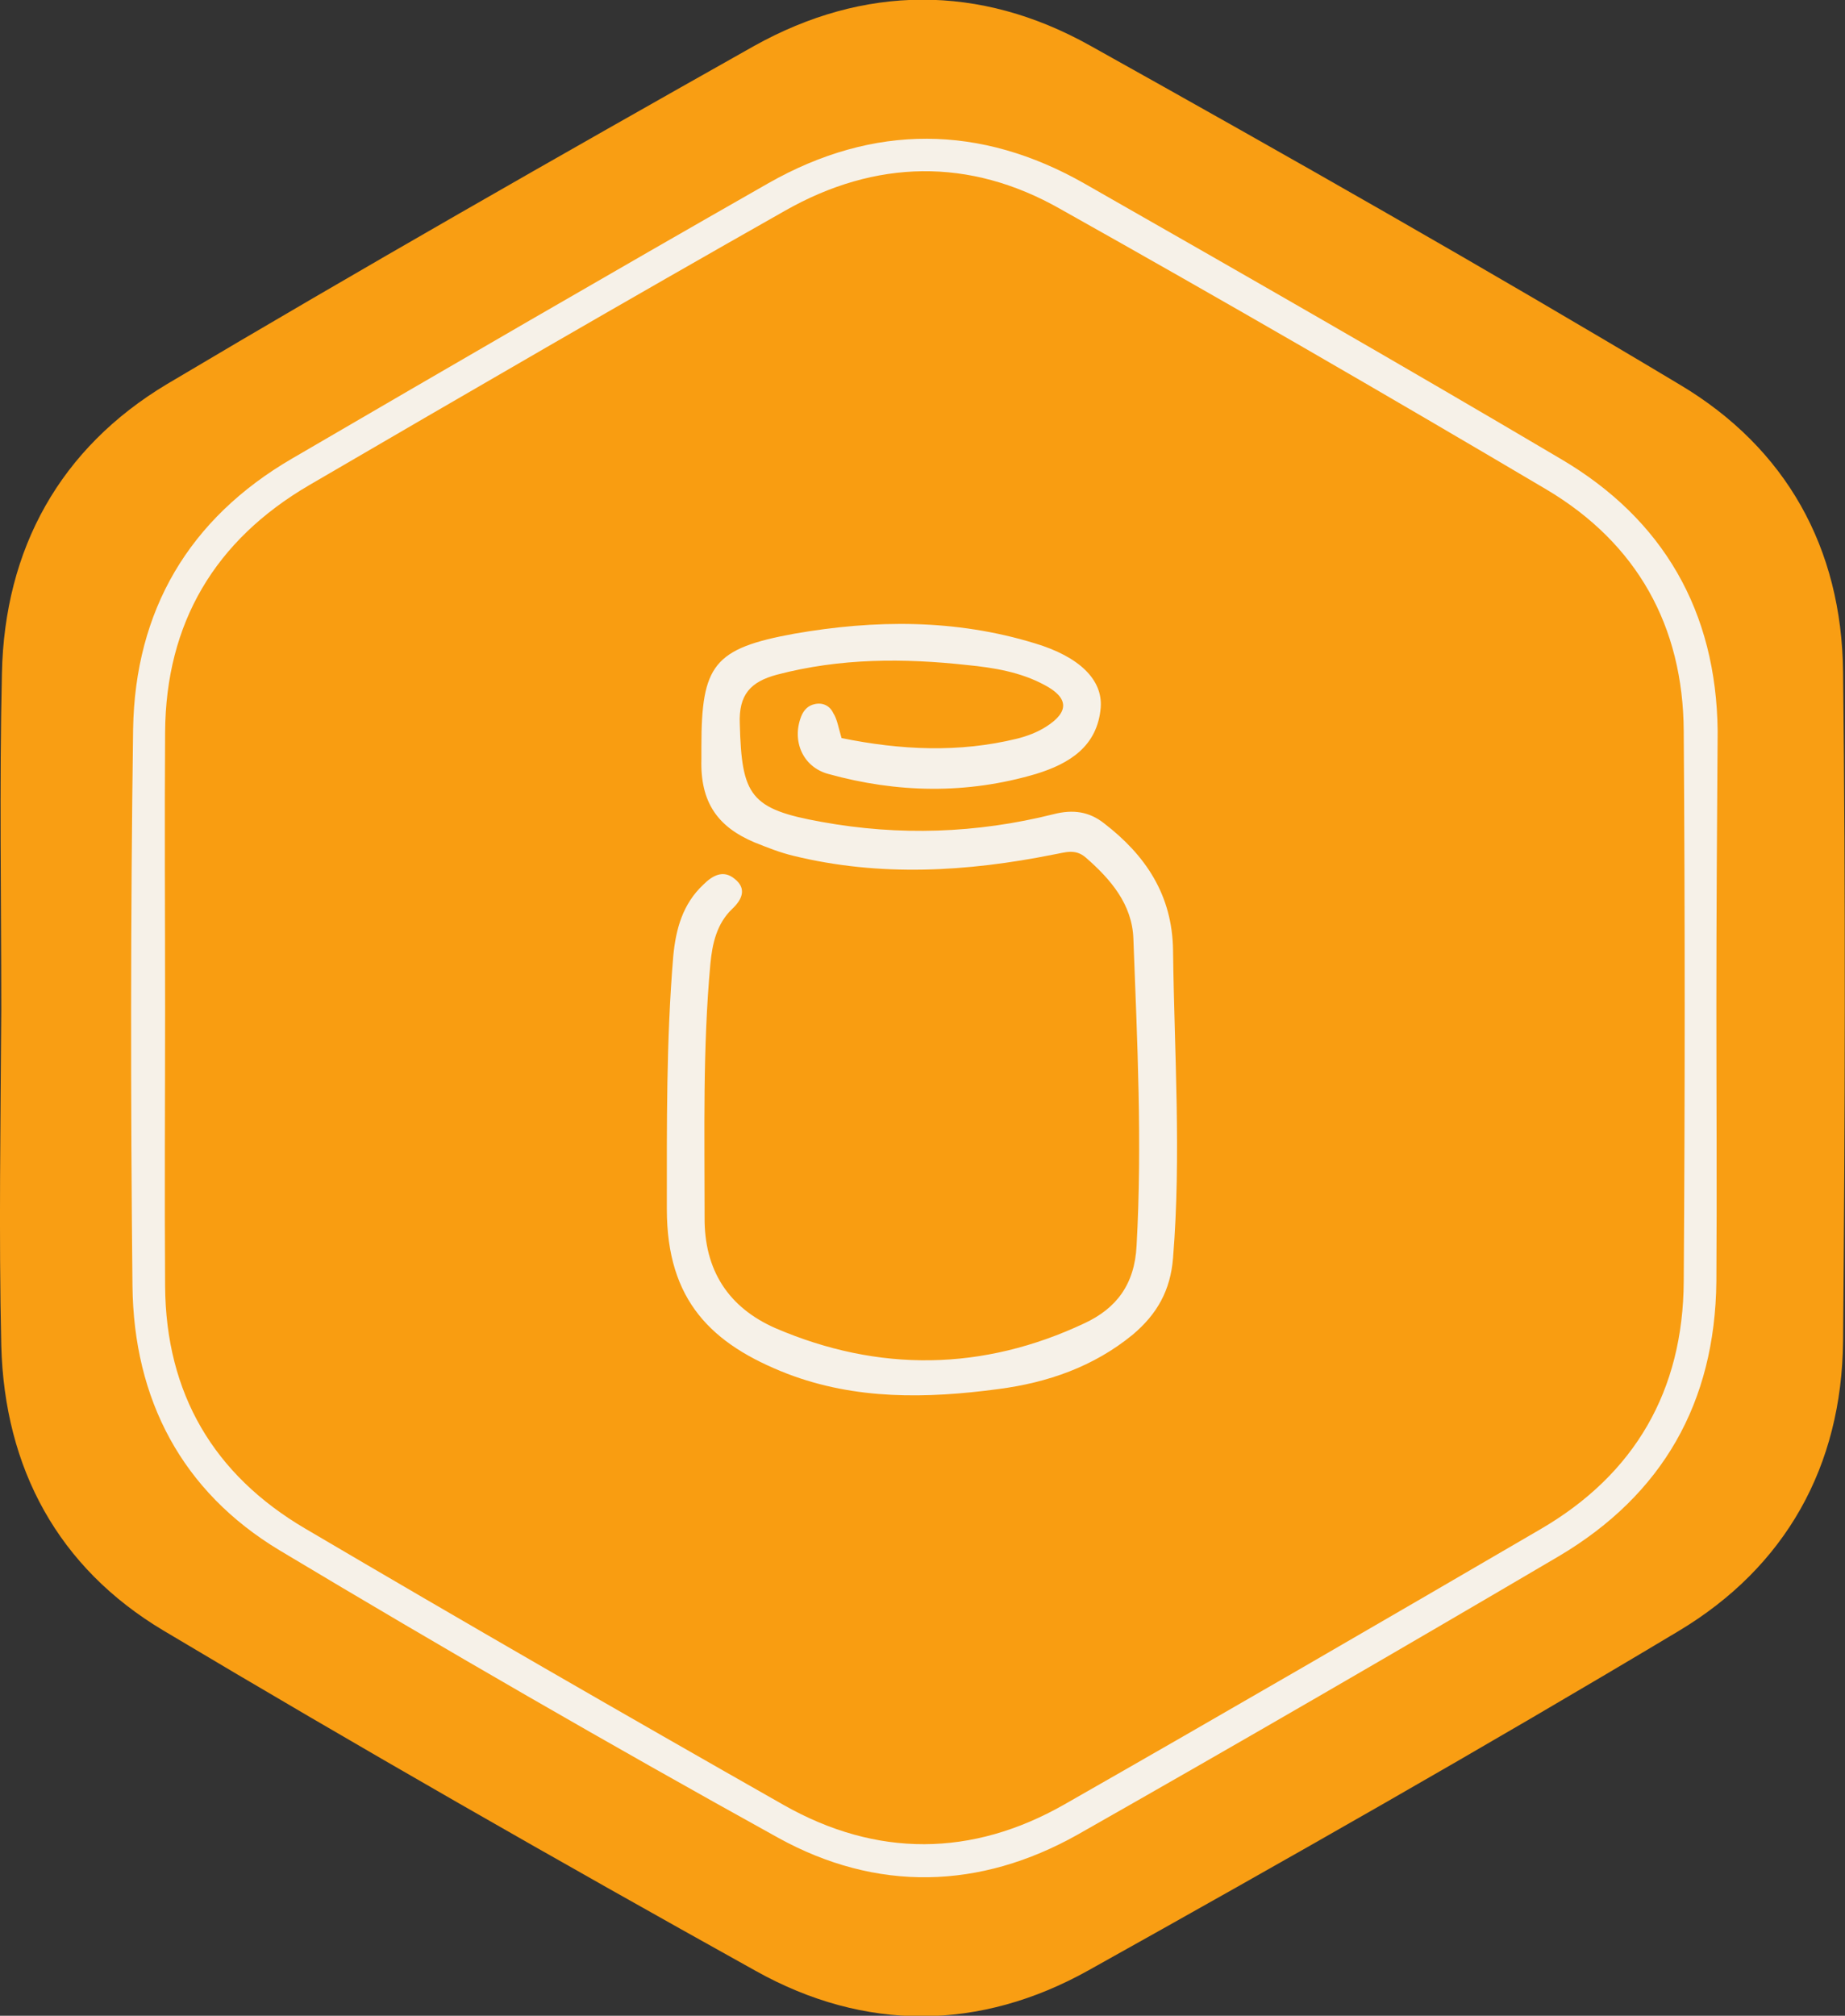
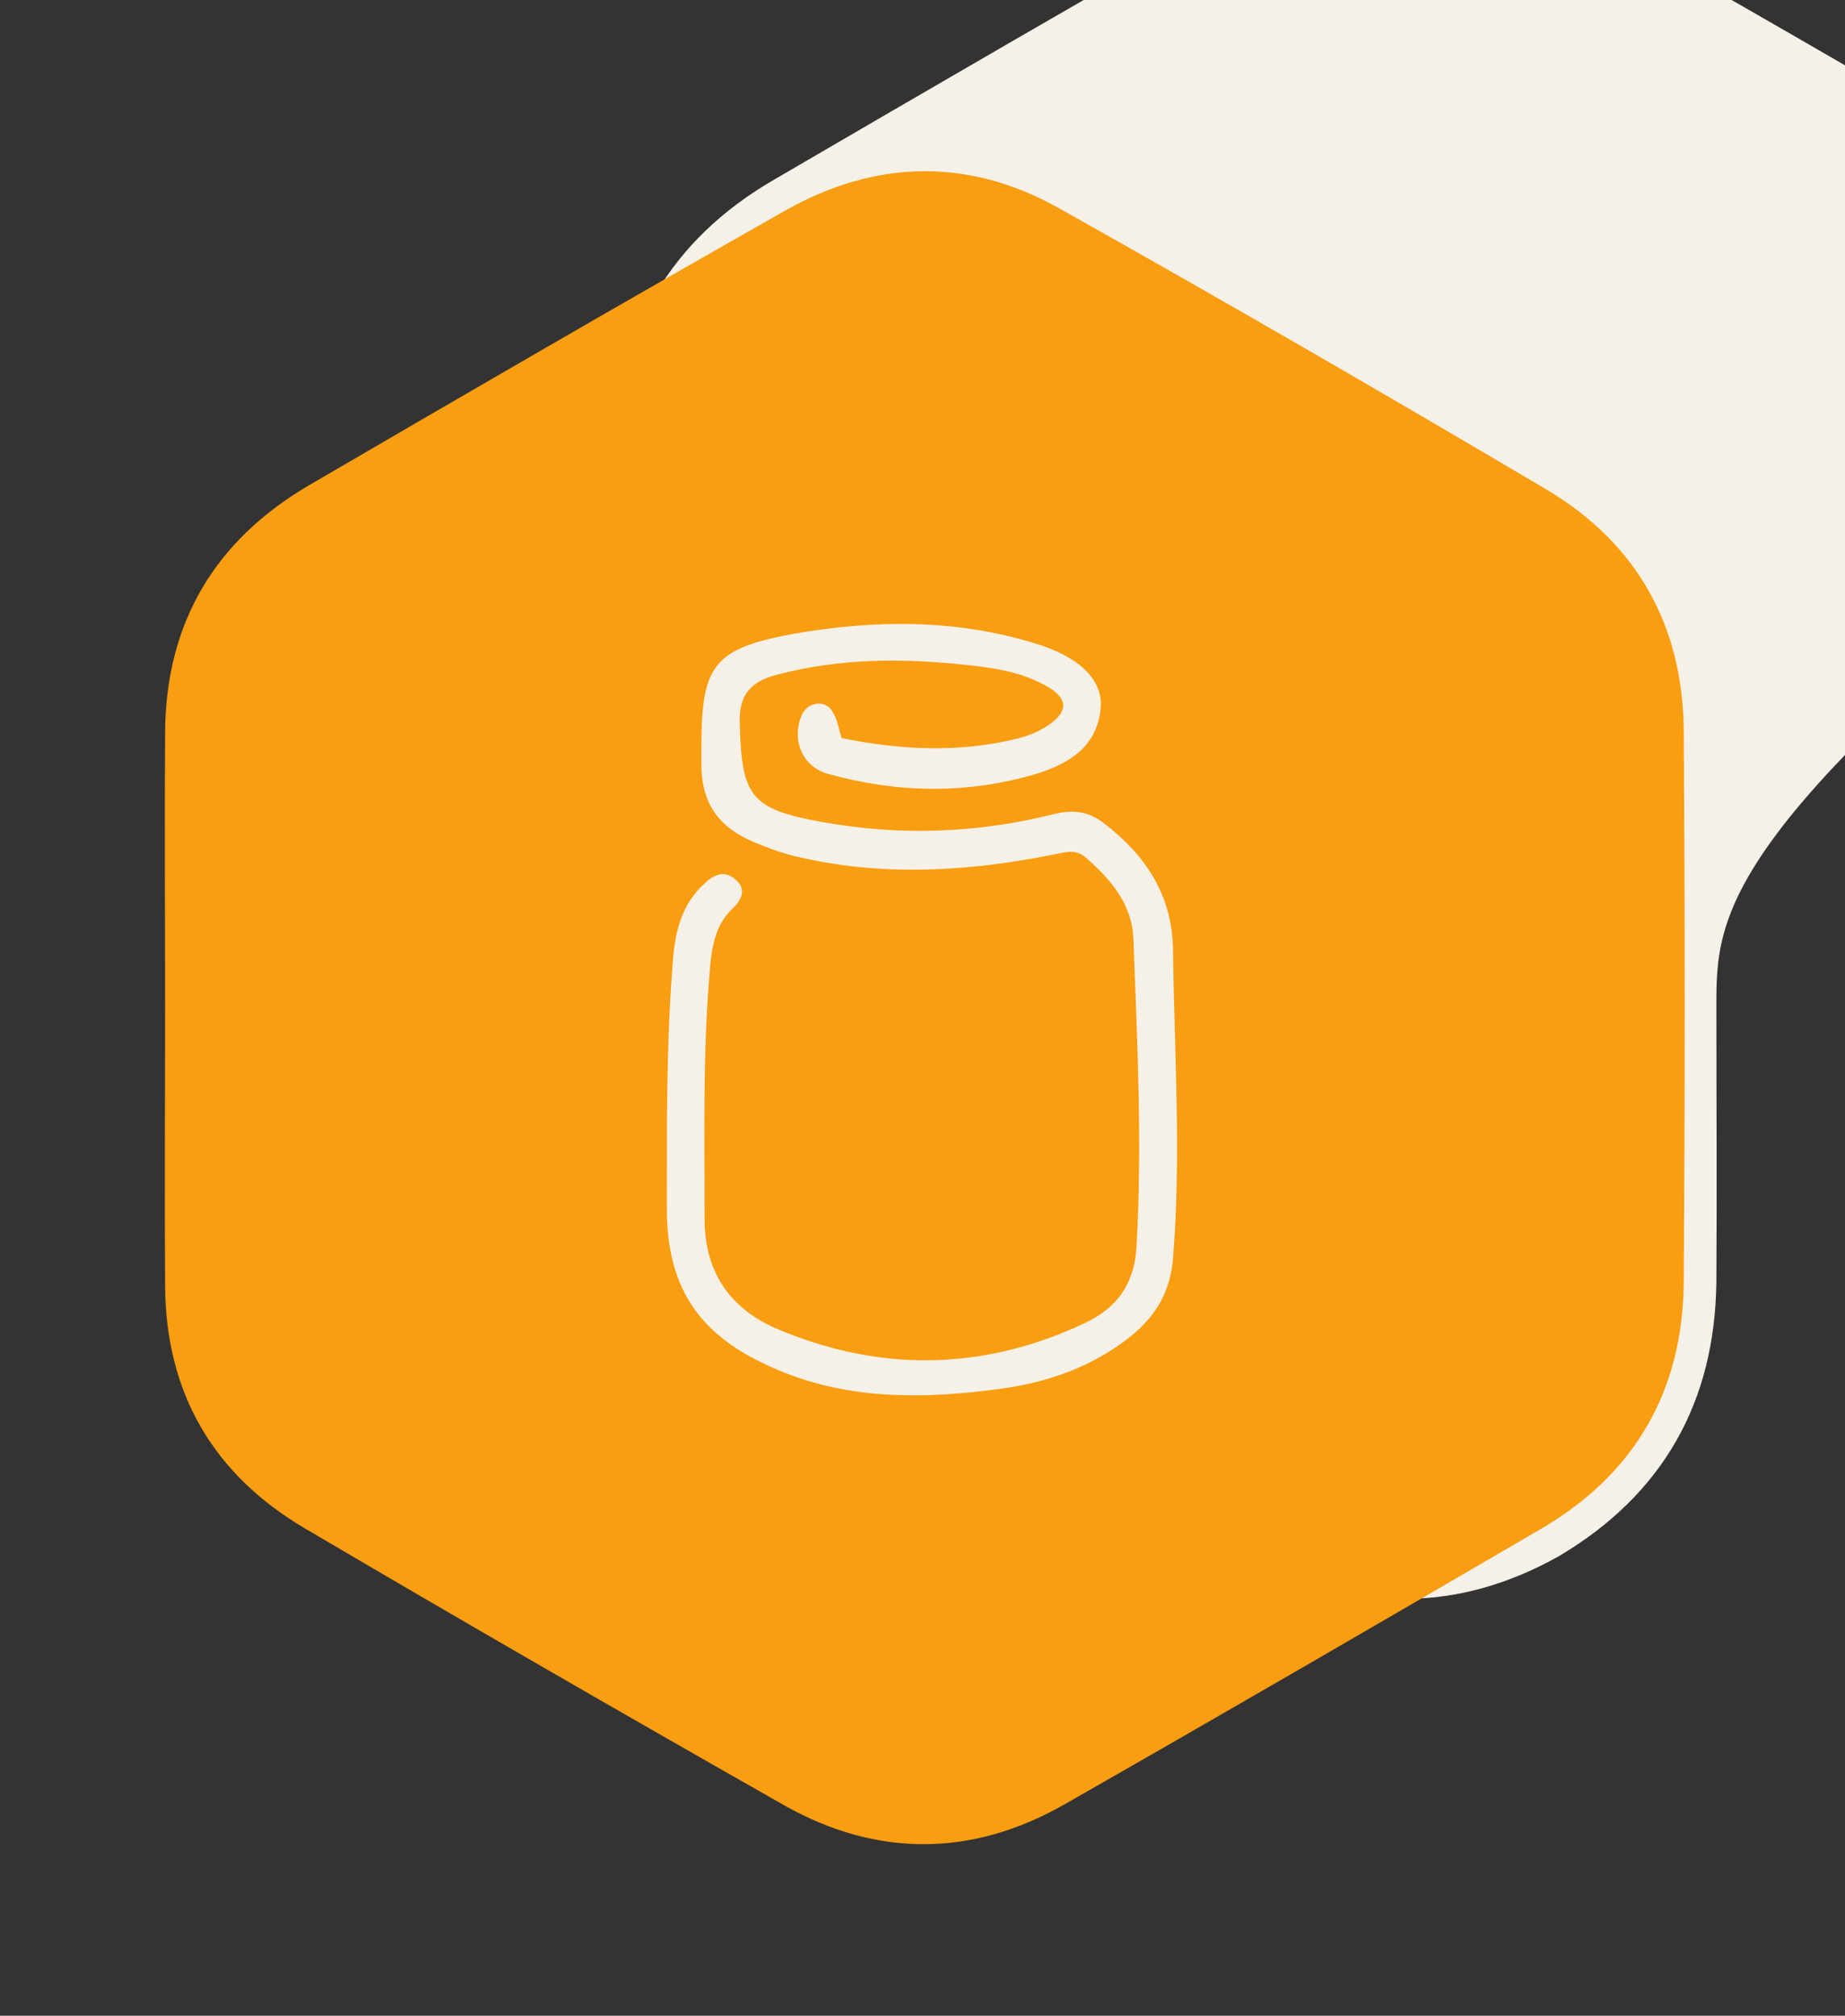
<svg xmlns="http://www.w3.org/2000/svg" version="1.1" id="Layer_1" x="0px" y="0px" viewBox="0 0 288.3 314.9" style="enable-background:new 0 0 288.3 314.9;" xml:space="preserve">
  <rect x="0" y="0" width="288.3" height="314.9" fill="#333333" stroke="none" />
  <style type="text/css">
	.st0{fill-rule:evenodd;clip-rule:evenodd;fill:#F99E13;}
	.st1{fill-rule:evenodd;clip-rule:evenodd;fill:#F6F1E8;}
	.st2{fill-rule:evenodd;clip-rule:evenodd;fill:#F99D11;}
</style>
  <g>
-     <path class="st0" d="M0.2,157.7c0-17.5-0.3-35,0.1-52.5C0.7,85.7,9.4,70,26.1,60c30.3-18,61-35.5,91.7-52.8   c17.2-9.6,35.3-9.7,52.5-0.1c31,17.3,61.8,34.8,92.2,53C279.1,70,287.8,85.6,288,105c0.4,34.8,0.3,69.6,0,104.5   c-0.2,19.6-9,35.3-25.7,45.3c-30.4,18.2-61.2,35.7-92.2,53c-17,9.5-35,9.6-52,0.1c-31.1-17.3-62.1-35-92.6-53.2   c-16.4-9.8-24.8-25.3-25.3-44.5C-0.2,192.7,0.1,175.2,0.2,157.7C0.1,157.7,0.1,157.7,0.2,157.7z" />
-     <path class="st1" d="M268.2,157.2c0,14.3,0.1,28.7,0,43c-0.2,18.9-8.4,33.3-24.6,42.9c-25,14.7-50,29.2-75.2,43.5   c-15.3,8.6-31.4,9-46.8,0.5c-26.2-14.5-52.2-29.5-77.9-44.9c-15.3-9.2-22.8-23.6-23-41.3c-0.3-29-0.3-58,0.1-87   c0.3-18.5,8.7-32.9,24.9-42.3c24.7-14.4,49.5-28.8,74.4-43c16.4-9.3,33.1-9.2,49.4,0.1c24.9,14.2,49.7,28.4,74.4,43   c16,9.4,24.3,23.8,24.5,42.5C268.3,128.5,268.2,142.8,268.2,157.2z" />
+     <path class="st1" d="M268.2,157.2c0,14.3,0.1,28.7,0,43c-0.2,18.9-8.4,33.3-24.6,42.9c-15.3,8.6-31.4,9-46.8,0.5c-26.2-14.5-52.2-29.5-77.9-44.9c-15.3-9.2-22.8-23.6-23-41.3c-0.3-29-0.3-58,0.1-87   c0.3-18.5,8.7-32.9,24.9-42.3c24.7-14.4,49.5-28.8,74.4-43c16.4-9.3,33.1-9.2,49.4,0.1c24.9,14.2,49.7,28.4,74.4,43   c16,9.4,24.3,23.8,24.5,42.5C268.3,128.5,268.2,142.8,268.2,157.2z" />
    <path class="st2" d="M25.8,157.4c0-14.3-0.1-28.7,0-43c0.1-17.1,7.8-30,22.5-38.6C73,61.4,97.8,47,122.7,32.9   c14.1-8,28.8-8.3,42.9-0.3c25.5,14.3,50.9,29,76.1,43.9c14.1,8.4,21.3,21.3,21.4,37.7c0.2,28.7,0.2,57.3,0,86   c-0.1,17-7.6,30.1-22.4,38.7c-24.7,14.4-49.5,28.8-74.4,43c-14.4,8.2-29.3,8.3-43.8,0.1c-25-14.2-50-28.6-74.8-43.2   c-14.3-8.4-21.8-21.1-21.9-37.9C25.7,186.4,25.8,171.9,25.8,157.4C25.8,157.4,25.8,157.4,25.8,157.4z" />
    <path class="st1" d="M131.5,115.3c9.3,1.9,18.4,2.3,27.4,0.1c1.6-0.4,3.2-1,4.6-1.9c3.6-2.3,3.5-4.5-0.3-6.5c-3.7-2-7.9-2.7-12-3.1   c-10-1.1-19.9-1.1-29.8,1.5c-4.1,1.1-6,3.1-5.8,7.7c0.3,11.2,1.6,13.3,12.8,15.3c12.1,2.2,24.2,1.8,36.2-1.2   c3.1-0.8,5.6-0.4,7.9,1.4c6.5,5,10.7,11.2,10.8,19.9c0.2,16,1.3,32,0,48c-0.4,5.1-2.5,8.8-6.3,12c-6.1,5-13.3,7.5-21,8.5   c-11.2,1.5-22.3,1.7-33-2.4c-11.8-4.6-18.8-11.4-18.8-25.7c0-13.2-0.1-26.3,1-39.5c0.4-4.3,1.5-8.2,4.7-11.2   c1.4-1.4,3.1-2.4,4.9-0.9c1.9,1.5,1.2,3.2-0.4,4.7c-2.4,2.3-3.1,5.4-3.4,8.6c-1.2,13.1-0.9,26.3-0.9,39.5   c-0.1,8.4,3.8,14.2,11.1,17.4c16.1,6.9,32.4,6.7,48.3-0.8c4.9-2.3,7.8-6,8.1-12.1c0.9-16,0.1-32-0.5-48c-0.2-5.3-3.5-9.2-7.4-12.6   c-1.7-1.5-3.3-0.8-5.1-0.5c-13.5,2.7-27.1,3.5-40.6,0.2c-2.1-0.5-4.1-1.3-6.1-2.1c-5.7-2.4-8.5-6.2-8.3-13c0-0.7,0-1.3,0-2   c0-12.7,1.9-15.3,14.5-17.6c12.6-2.2,25.2-2.3,37.6,1.5c7,2.1,10.6,5.7,10.3,10c-0.5,6.1-4.9,8.8-10.1,10.4   c-10.8,3.2-21.7,3-32.5,0c-4-1.1-5.7-5.2-4.2-9c0.4-1,1.1-1.7,2.1-1.9c1.3-0.3,2.4,0.3,2.9,1.4C130.8,112.3,131,113.6,131.5,115.3z   " />
  </g>
</svg>